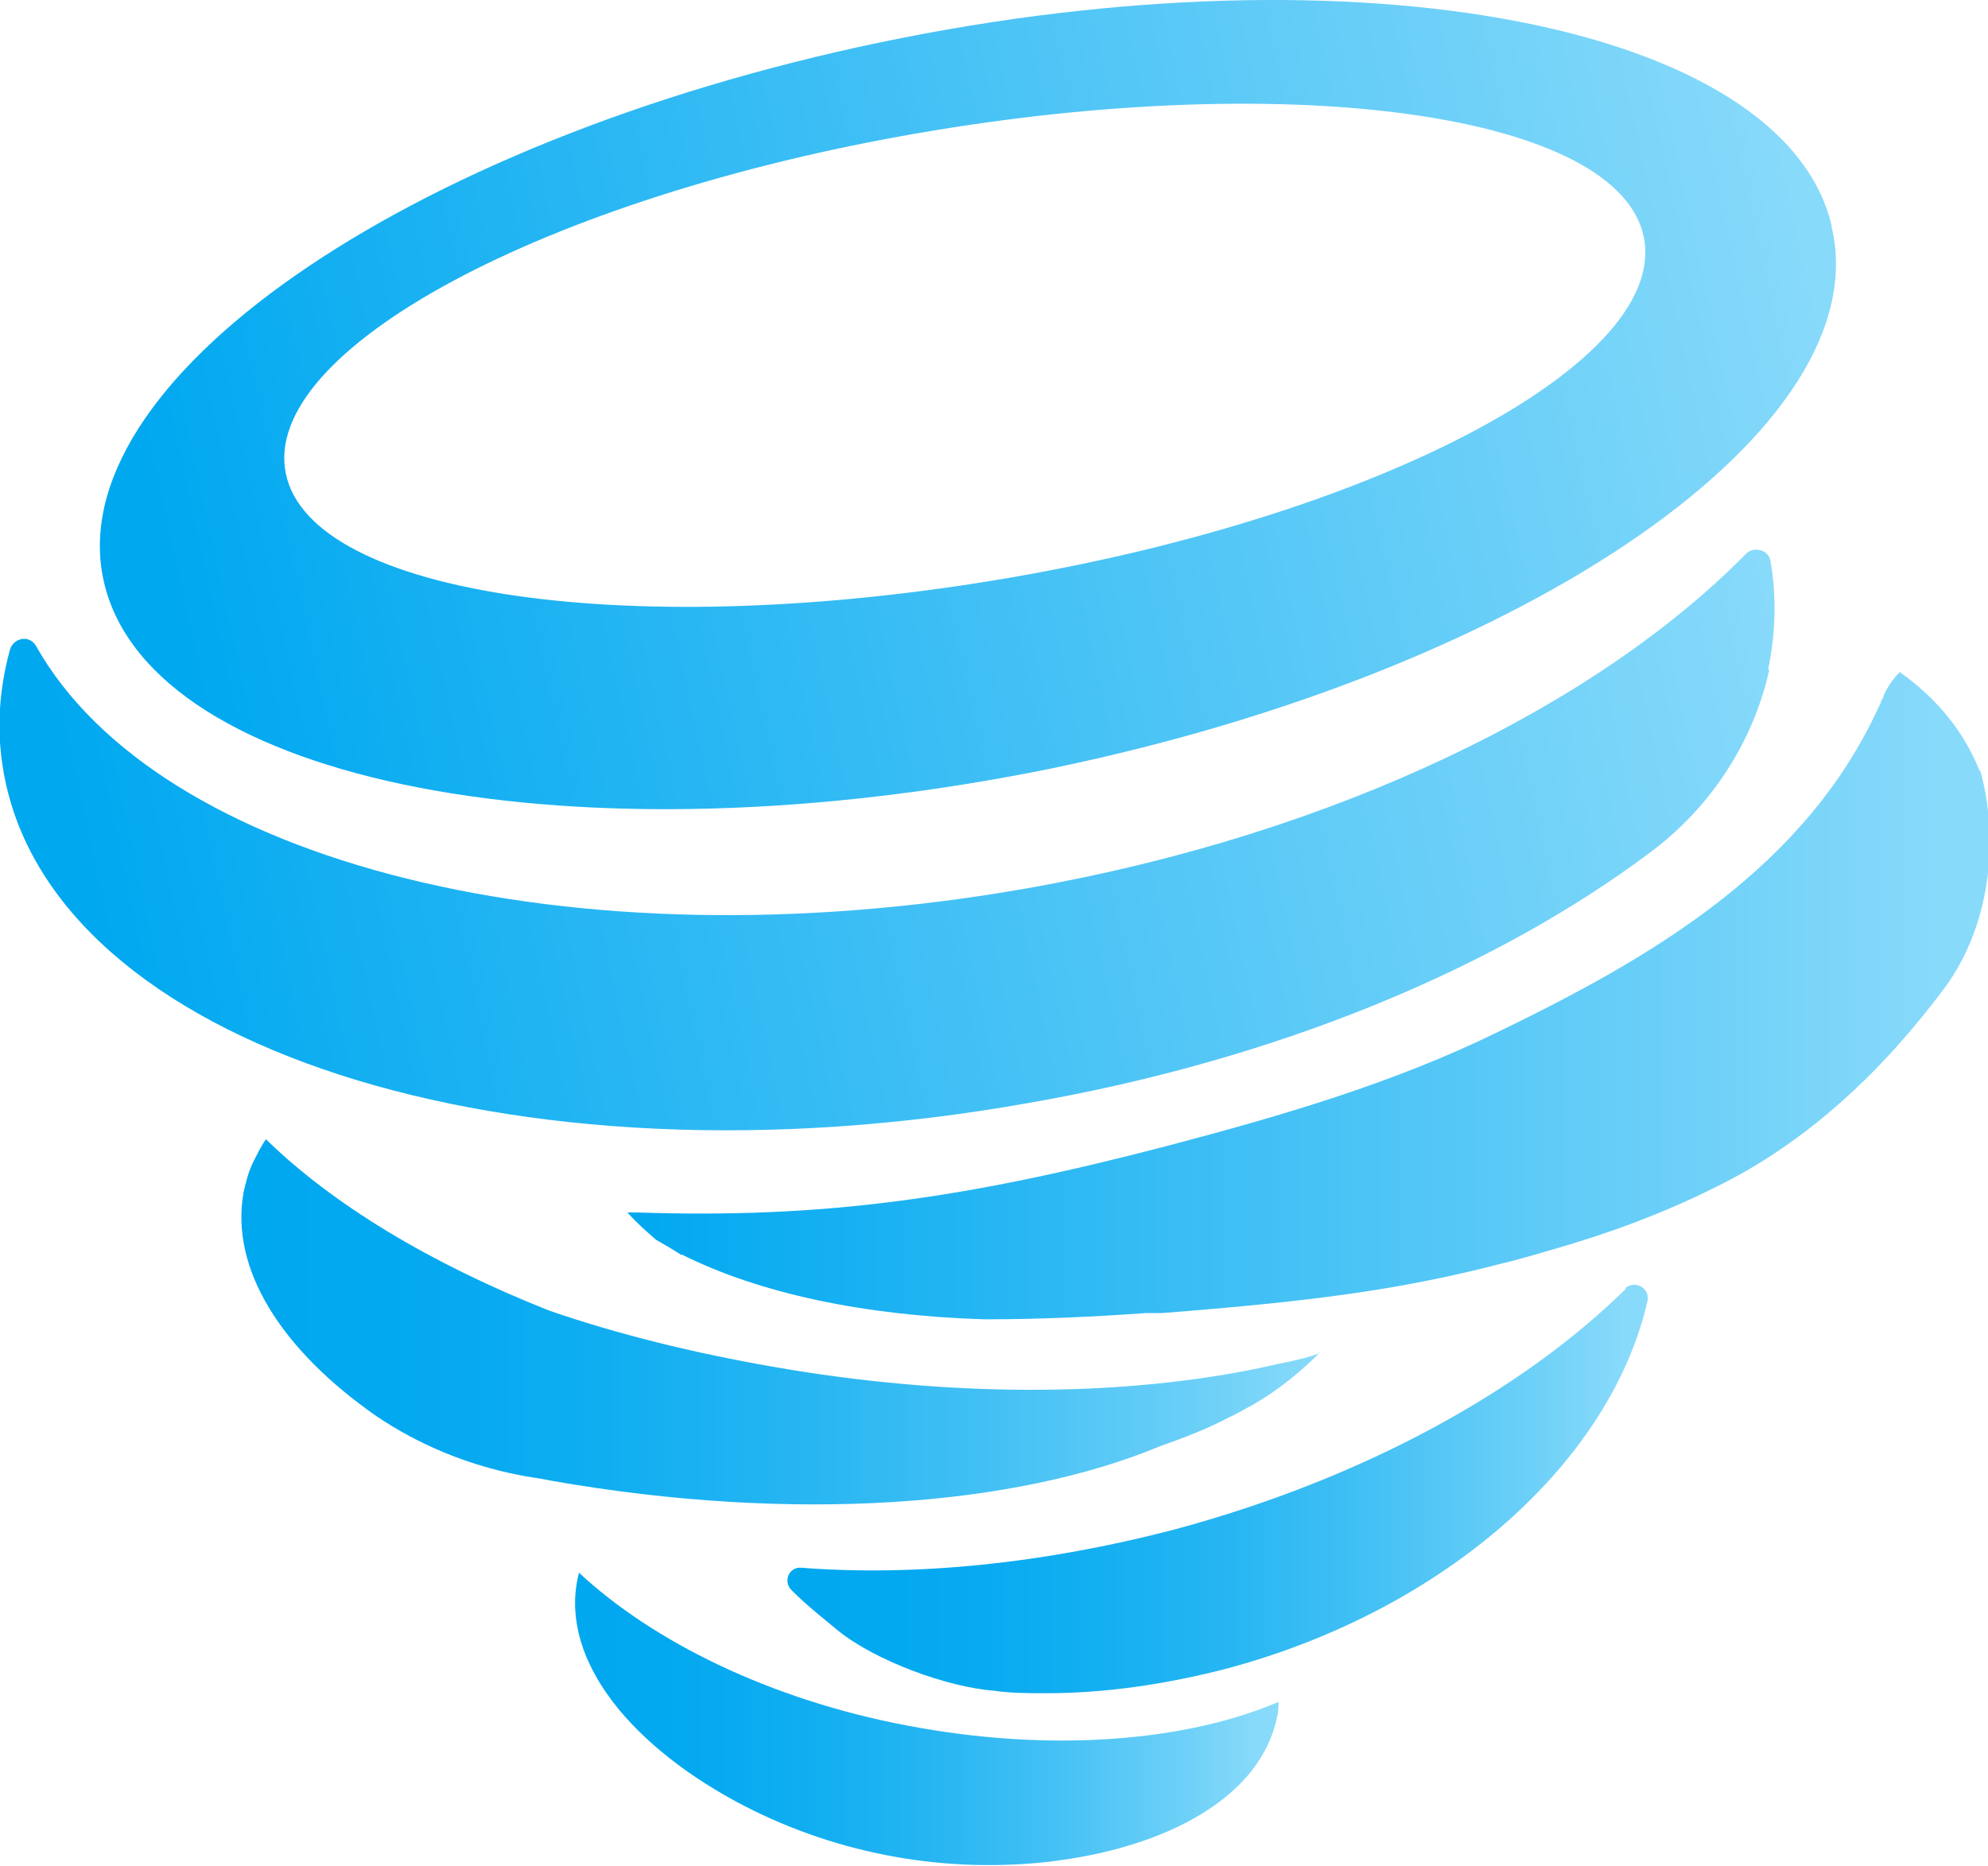
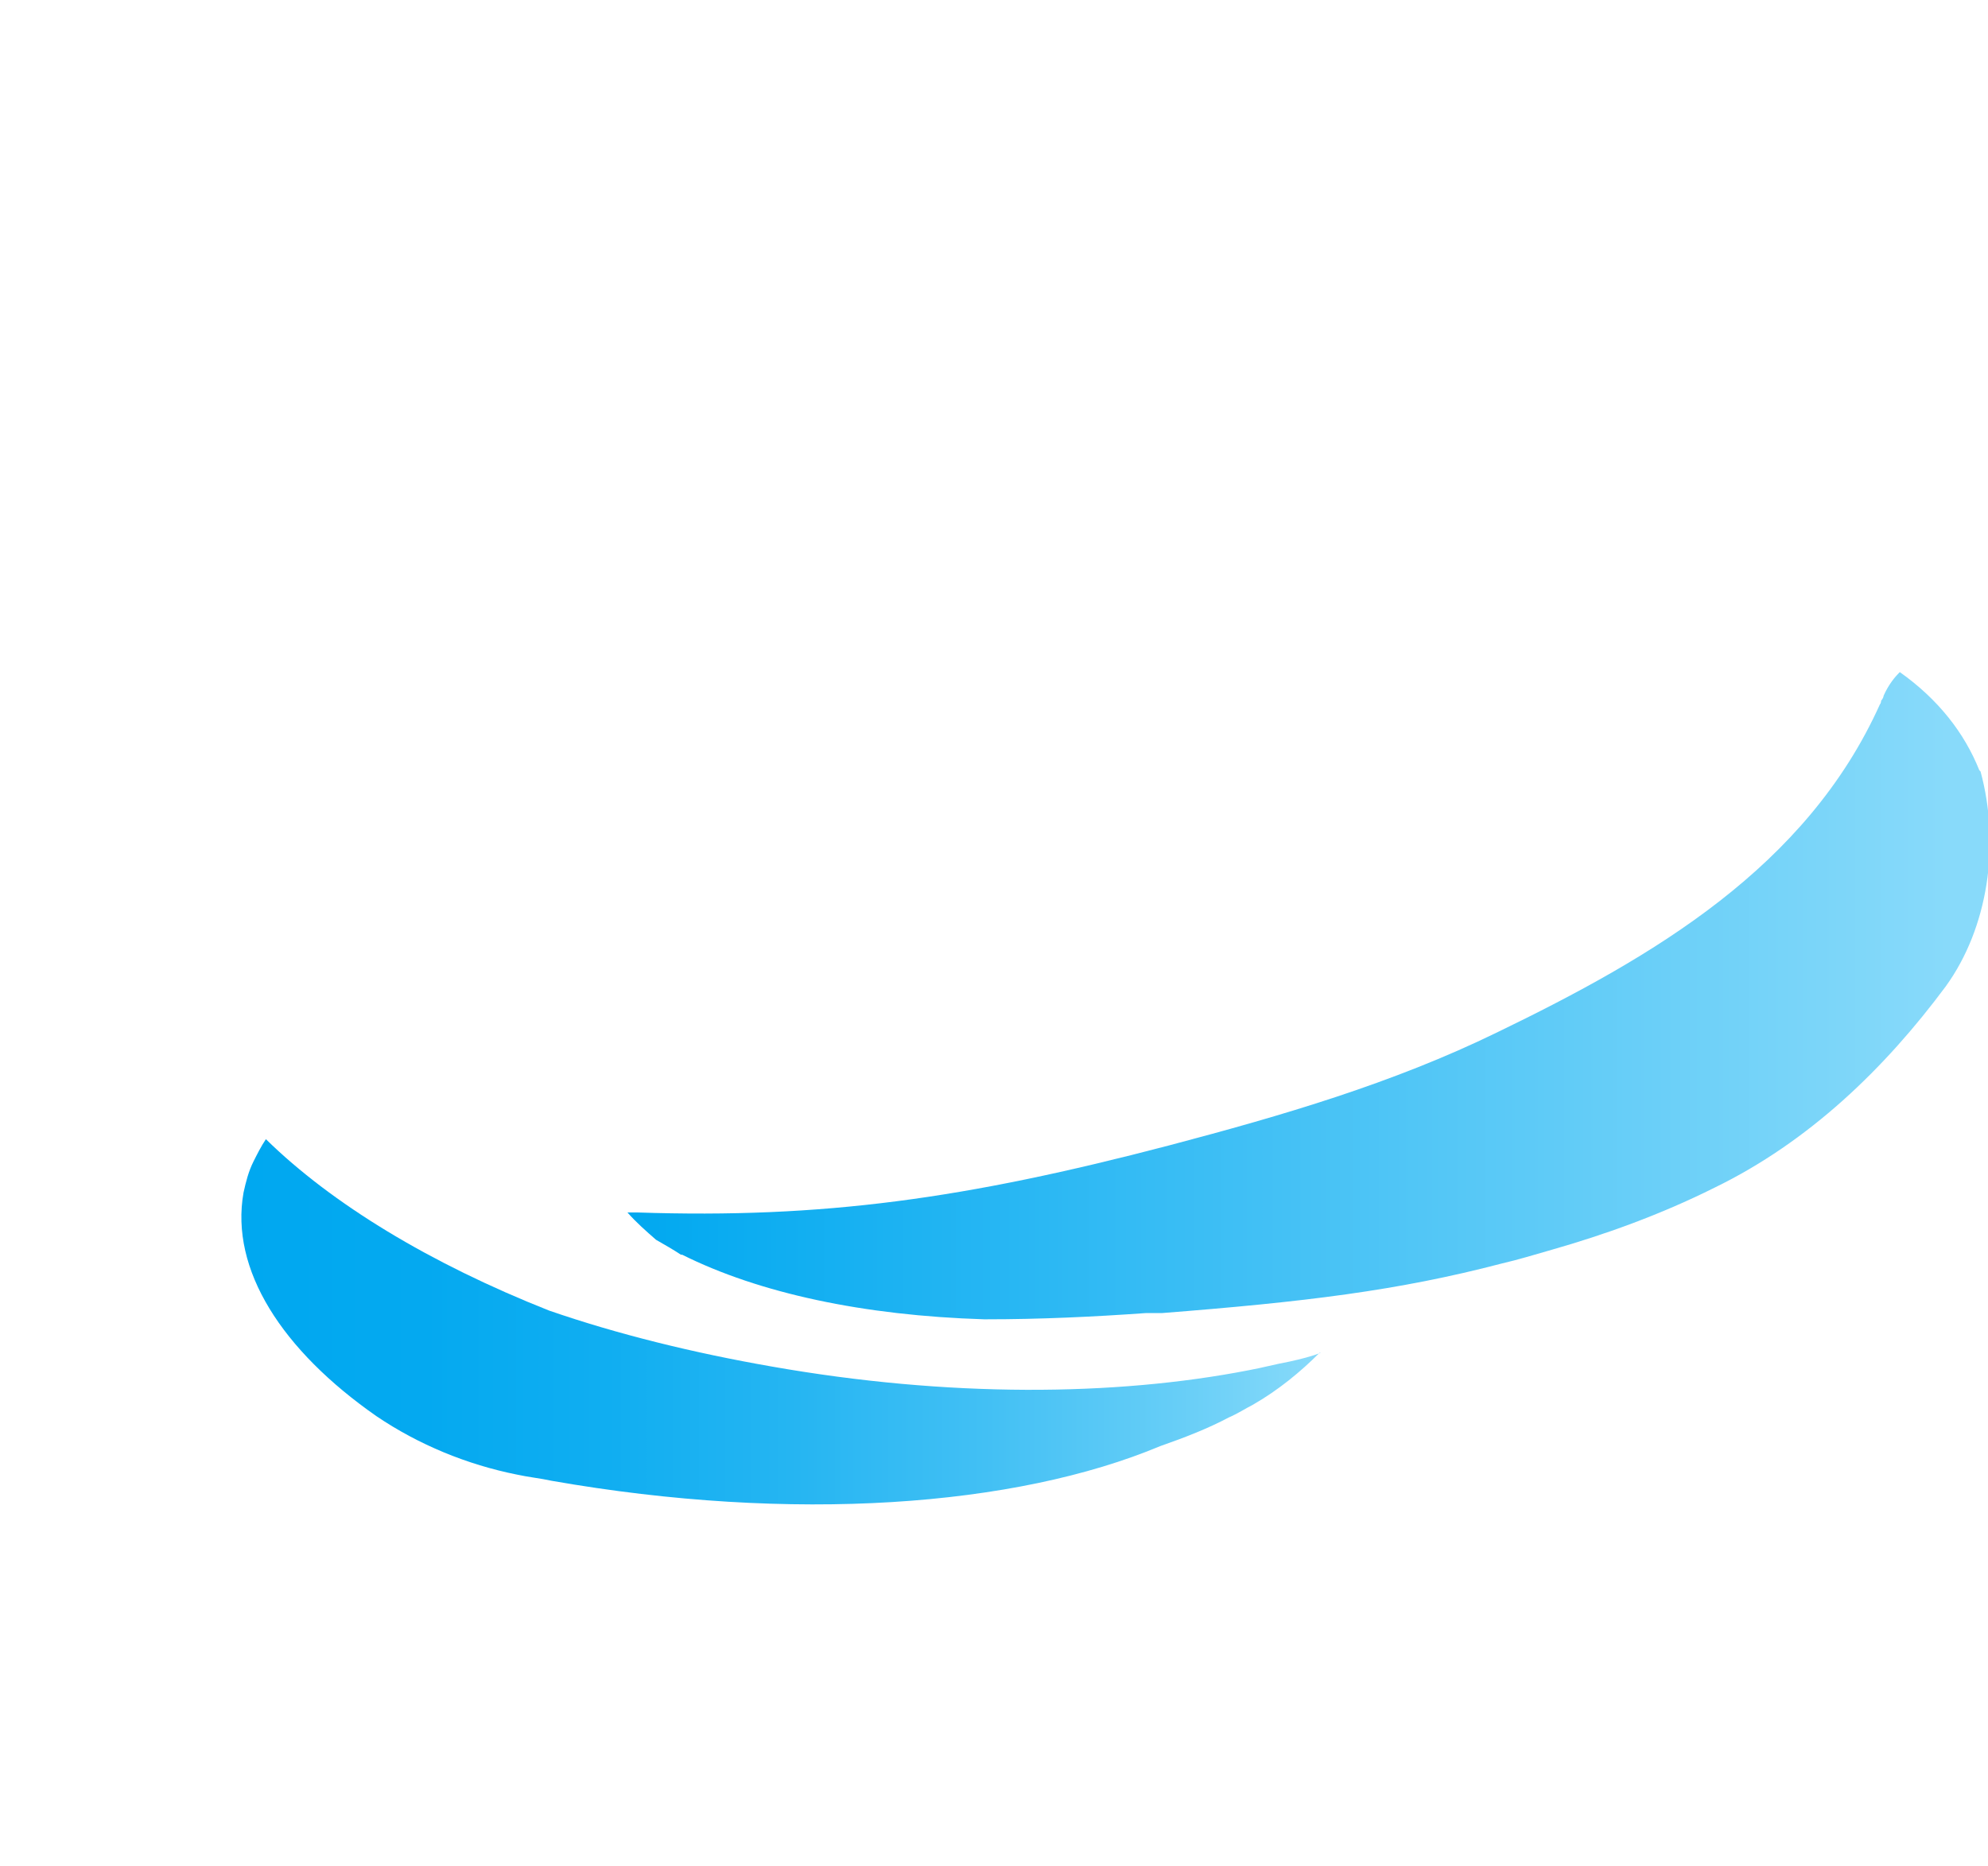
<svg xmlns="http://www.w3.org/2000/svg" xmlns:xlink="http://www.w3.org/1999/xlink" id="_图层_2" data-name="图层 2" viewBox="0 0 16 15.02">
  <defs>
    <style>
      .cls-1 {
        fill: url(#_未命名的渐变_21);
      }

      .cls-1, .cls-2, .cls-3, .cls-4, .cls-5, .cls-6 {
        stroke-width: 0px;
      }

      .cls-2 {
        fill: url(#_未命名的渐变_45);
      }

      .cls-3 {
        fill: url(#_未命名的渐变_34);
      }

      .cls-4 {
        fill: url(#_未命名的渐变_34-2);
      }

      .cls-5 {
        fill: url(#_未命名的渐变_21-2);
      }

      .cls-6 {
        fill: url(#_未命名的渐变_21-3);
      }
    </style>
    <linearGradient id="_未命名的渐变_21" data-name="未命名的渐变 21" x1="1.32" y1="4.66" x2="14.98" y2="1.7" gradientUnits="userSpaceOnUse">
      <stop offset="0" stop-color="#00a8f0" />
      <stop offset=".97" stop-color="#88dafa" />
    </linearGradient>
    <linearGradient id="_未命名的渐变_21-2" data-name="未命名的渐变 21" x1=".8" y1="7.74" x2="14.76" y2="4.79" xlink:href="#_未命名的渐变_21" />
    <linearGradient id="_未命名的渐变_21-3" data-name="未命名的渐变 21" x1="5.04" y1="8.02" x2="16" y2="8.02" xlink:href="#_未命名的渐变_21" />
    <linearGradient id="_未命名的渐变_45" data-name="未命名的渐变 45" x1="1.94" y1="10.64" x2="10.62" y2="10.64" gradientUnits="userSpaceOnUse">
      <stop offset="0" stop-color="#00a8f0" />
      <stop offset=".17" stop-color="#04a9f0" />
      <stop offset=".34" stop-color="#10aef1" />
      <stop offset=".51" stop-color="#25b5f2" />
      <stop offset=".69" stop-color="#42c0f4" />
      <stop offset=".87" stop-color="#67cef7" />
      <stop offset="1" stop-color="#88dafa" />
    </linearGradient>
    <linearGradient id="_未命名的渐变_34" data-name="未命名的渐变 34" x1="6.33" y1="11.99" x2="13.27" y2="11.99" gradientUnits="userSpaceOnUse">
      <stop offset="0" stop-color="#00a8f0" />
      <stop offset=".16" stop-color="#04a9f0" />
      <stop offset=".33" stop-color="#10aef1" />
      <stop offset=".5" stop-color="#25b5f2" />
      <stop offset=".67" stop-color="#42c0f4" />
      <stop offset=".84" stop-color="#67cef7" />
      <stop offset=".97" stop-color="#88dafa" />
    </linearGradient>
    <linearGradient id="_未命名的渐变_34-2" data-name="未命名的渐变 34" x1="4.63" y1="13.84" x2="10.29" y2="13.84" xlink:href="#_未命名的渐变_34" />
  </defs>
  <g id="_图层_1-2" data-name="图层 1">
    <g>
-       <path class="cls-1" d="M14.74,1.81C14.35.2,10.93-.46,7.09.34S.45,3.09.84,4.7c.39,1.61,3.81,2.27,7.65,1.48,3.84-.8,6.64-2.75,6.25-4.36ZM8.13,4.65c-3.02.52-5.63.15-5.83-.84-.2-.99,2.08-2.22,5.1-2.74,3.02-.52,5.63-.15,5.83.84.2.99-2.08,2.22-5.1,2.74Z" />
-       <path class="cls-5" d="M14.24,5.39c-.13.59-.48,1.12-.97,1.48-1.23.92-2.98,1.66-5,2.01C4.11,9.62.42,8.42.03,6.22c-.06-.33-.04-.66.05-.99.03-.1.16-.12.21-.03.98,1.74,4.3,2.6,7.98,1.95,2.49-.44,4.58-1.47,5.78-2.69.07-.07.19-.03.2.06h0c.05.29.04.58-.02.87Z" />
      <path class="cls-6" d="M15.93,6.2s0,0,0,0c-.12-.3-.33-.57-.64-.79-.04.04-.09.1-.13.19,0,0,0,0,0,0,0,.01-.01.03-.02.04,0,0,0,.02-.01.03-.59,1.31-1.82,2.03-3.08,2.64-.84.41-1.73.67-2.64.91-1.64.43-2.79.59-4.28.54-.01,0-.05,0-.08,0,.07.08.15.15.23.22.07.04.14.08.2.12,0,0,0,0,.01,0,.62.31,1.46.49,2.43.52,0,0,.01,0,.02,0,.43,0,.86-.02,1.28-.05.04,0,.09,0,.13,0,1.15-.09,1.9-.18,2.74-.4.13-.03.26-.07.4-.11.42-.12.87-.28,1.31-.5.76-.37,1.37-.96,1.86-1.62.34-.47.44-1.14.28-1.73Z" />
      <path class="cls-2" d="M10.62,10.89c-.15.15-.33.3-.54.42-.06.03-.12.07-.19.1-.17.09-.35.16-.55.23-1.17.49-2.96.62-4.9.28-.09-.02-.19-.03-.28-.05-.4-.08-.79-.24-1.13-.47,0,0,0,0,0,0-.76-.53-1.18-1.18-1.07-1.8.02-.09.04-.17.08-.25.03-.06.06-.12.1-.18.53.52,1.32,1,2.28,1.38.55.19,1.16.34,1.79.45,1.42.25,2.76.24,3.84.03.11-.02.22-.05.33-.07.09-.02.17-.04.25-.07Z" />
-       <path class="cls-3" d="M13.08,10.37c.08-.07.2,0,.18.1-.29,1.28-1.6,2.48-3.38,2.96-.5.13-.99.2-1.46.2-.14,0-.28,0-.42-.02-.38-.03-.95-.24-1.25-.48-.12-.1-.25-.2-.38-.33-.07-.07-.02-.19.08-.18.91.07,1.94-.03,3.01-.31,1.52-.41,2.8-1.12,3.63-1.94Z" />
-       <path class="cls-4" d="M10.29,13.7s0,.08-.01.11c-.12.64-.87,1.07-1.87,1.18-.86.09-1.73-.08-2.49-.49-.9-.49-1.43-1.19-1.26-1.84h0c.59.55,1.53,1.02,2.64,1.23,1.15.22,2.24.13,2.99-.19Z" />
    </g>
  </g>
</svg>